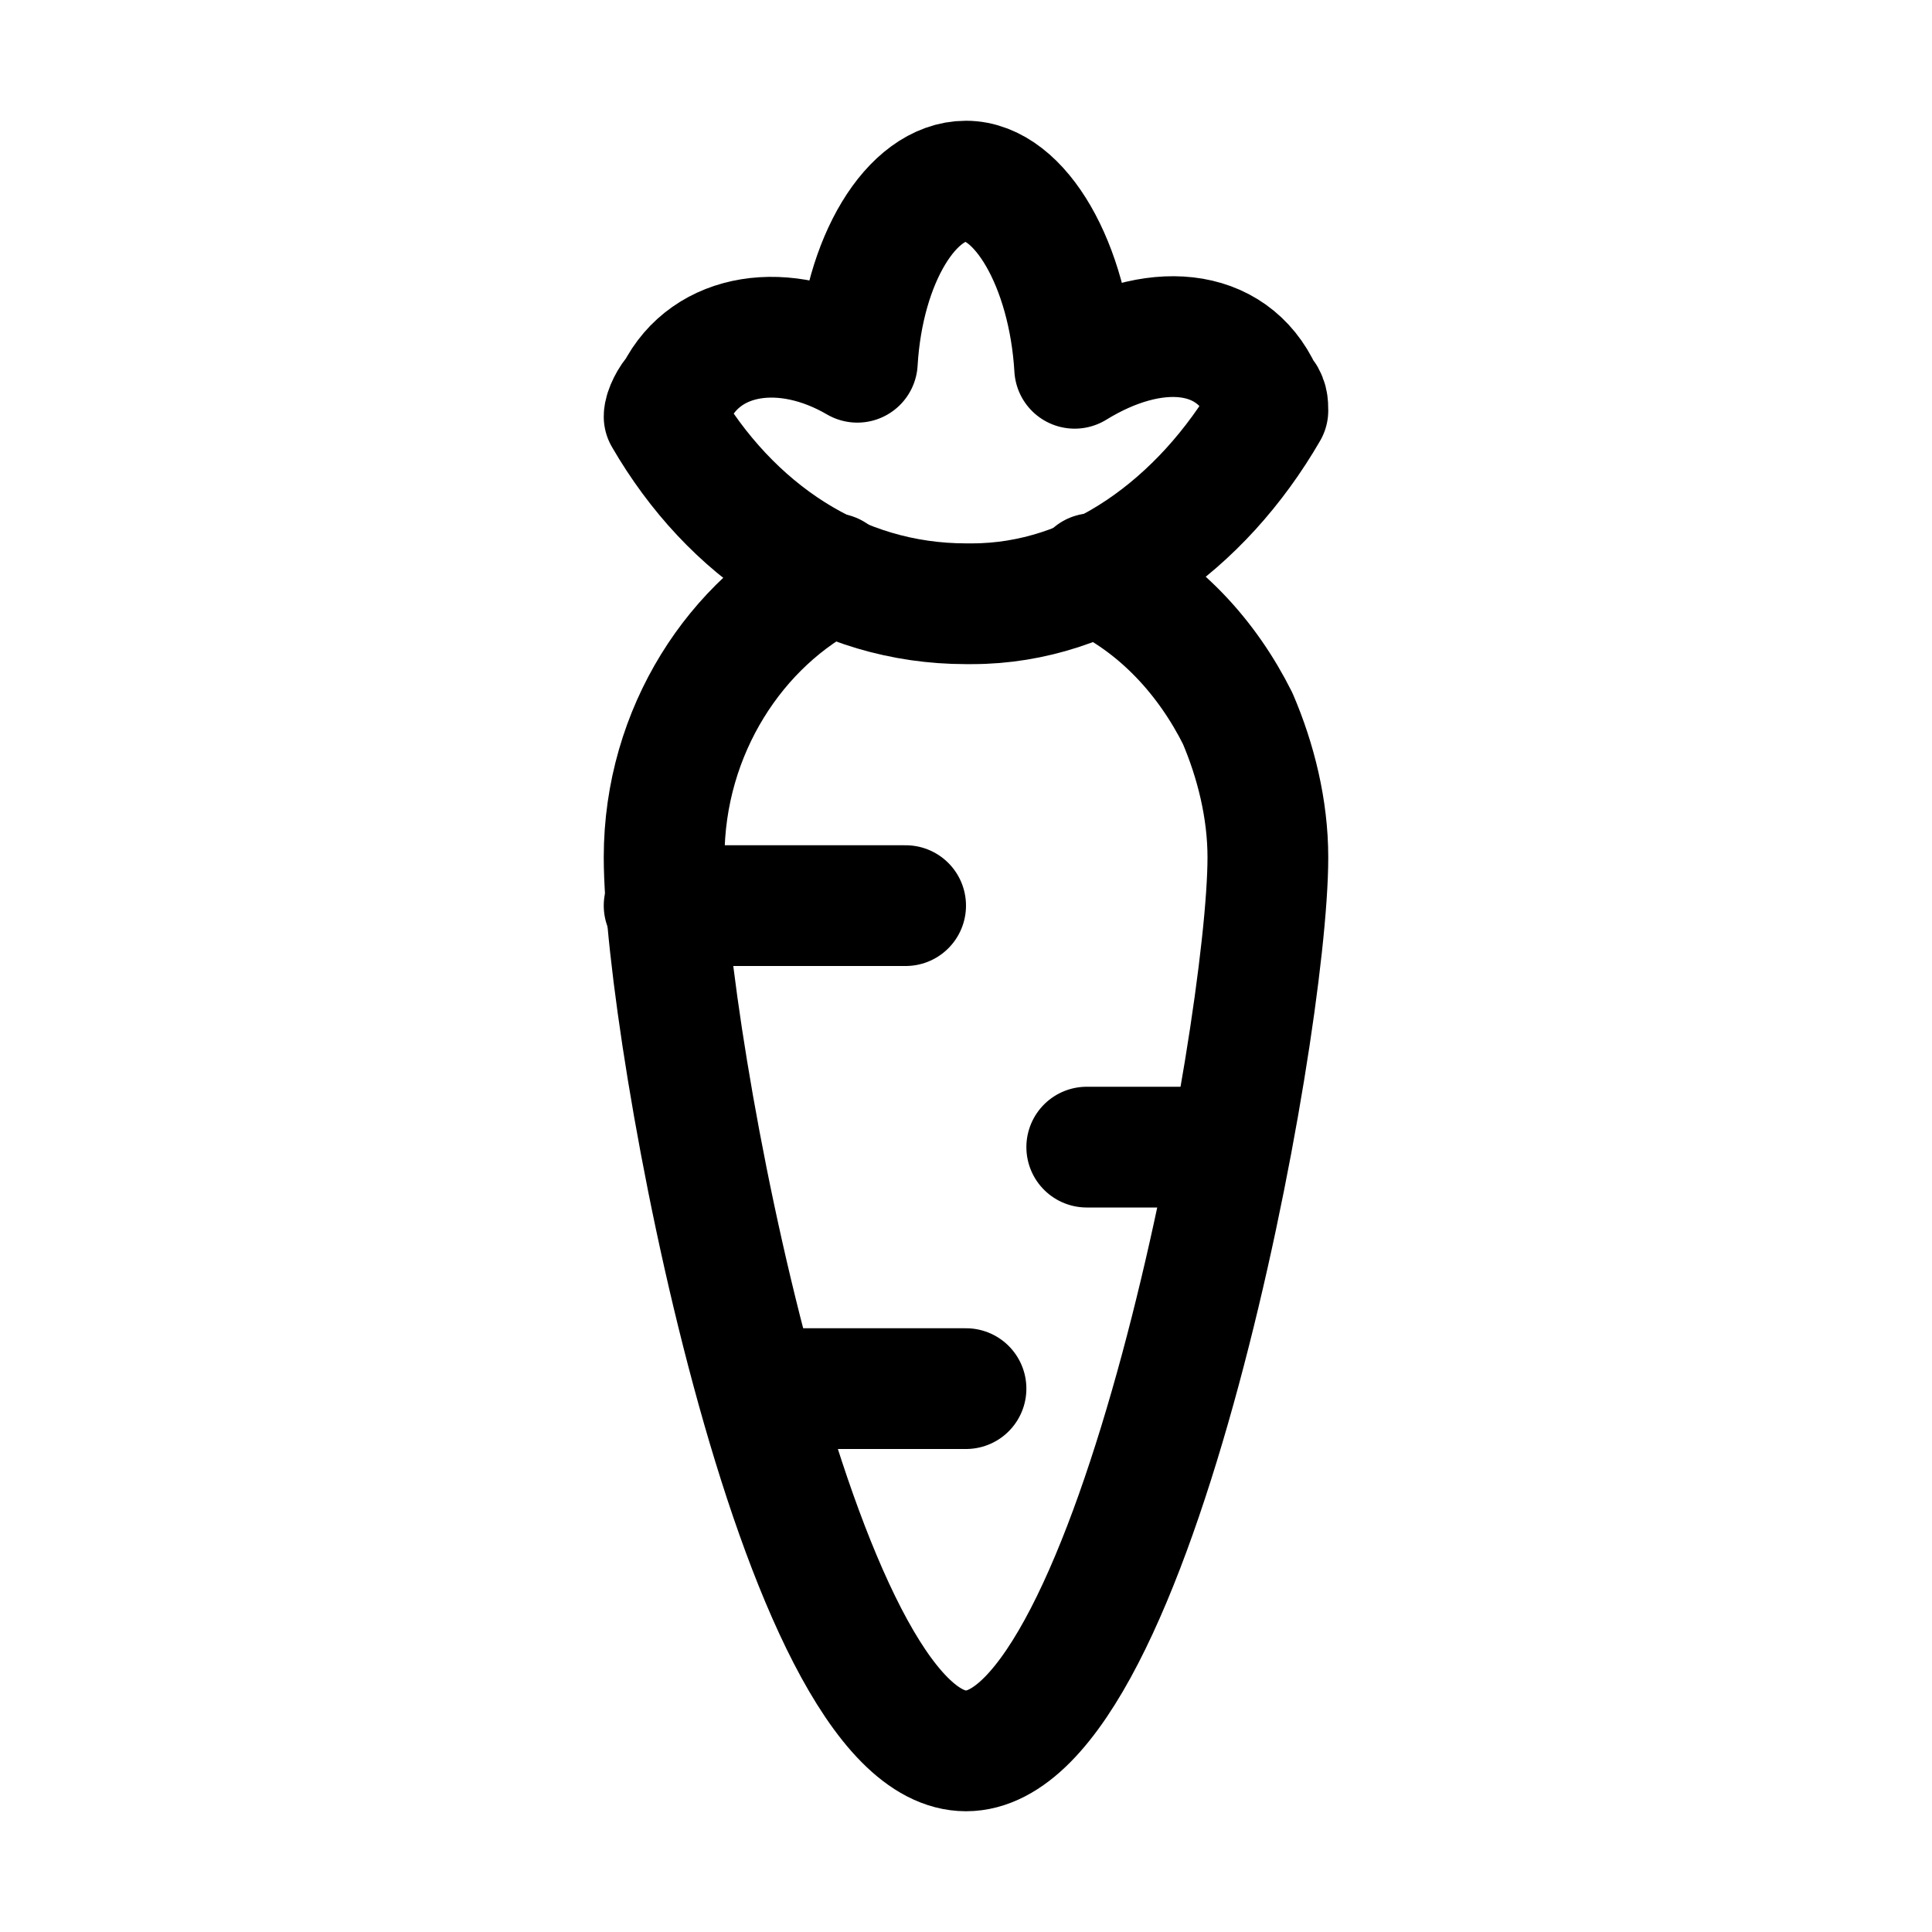
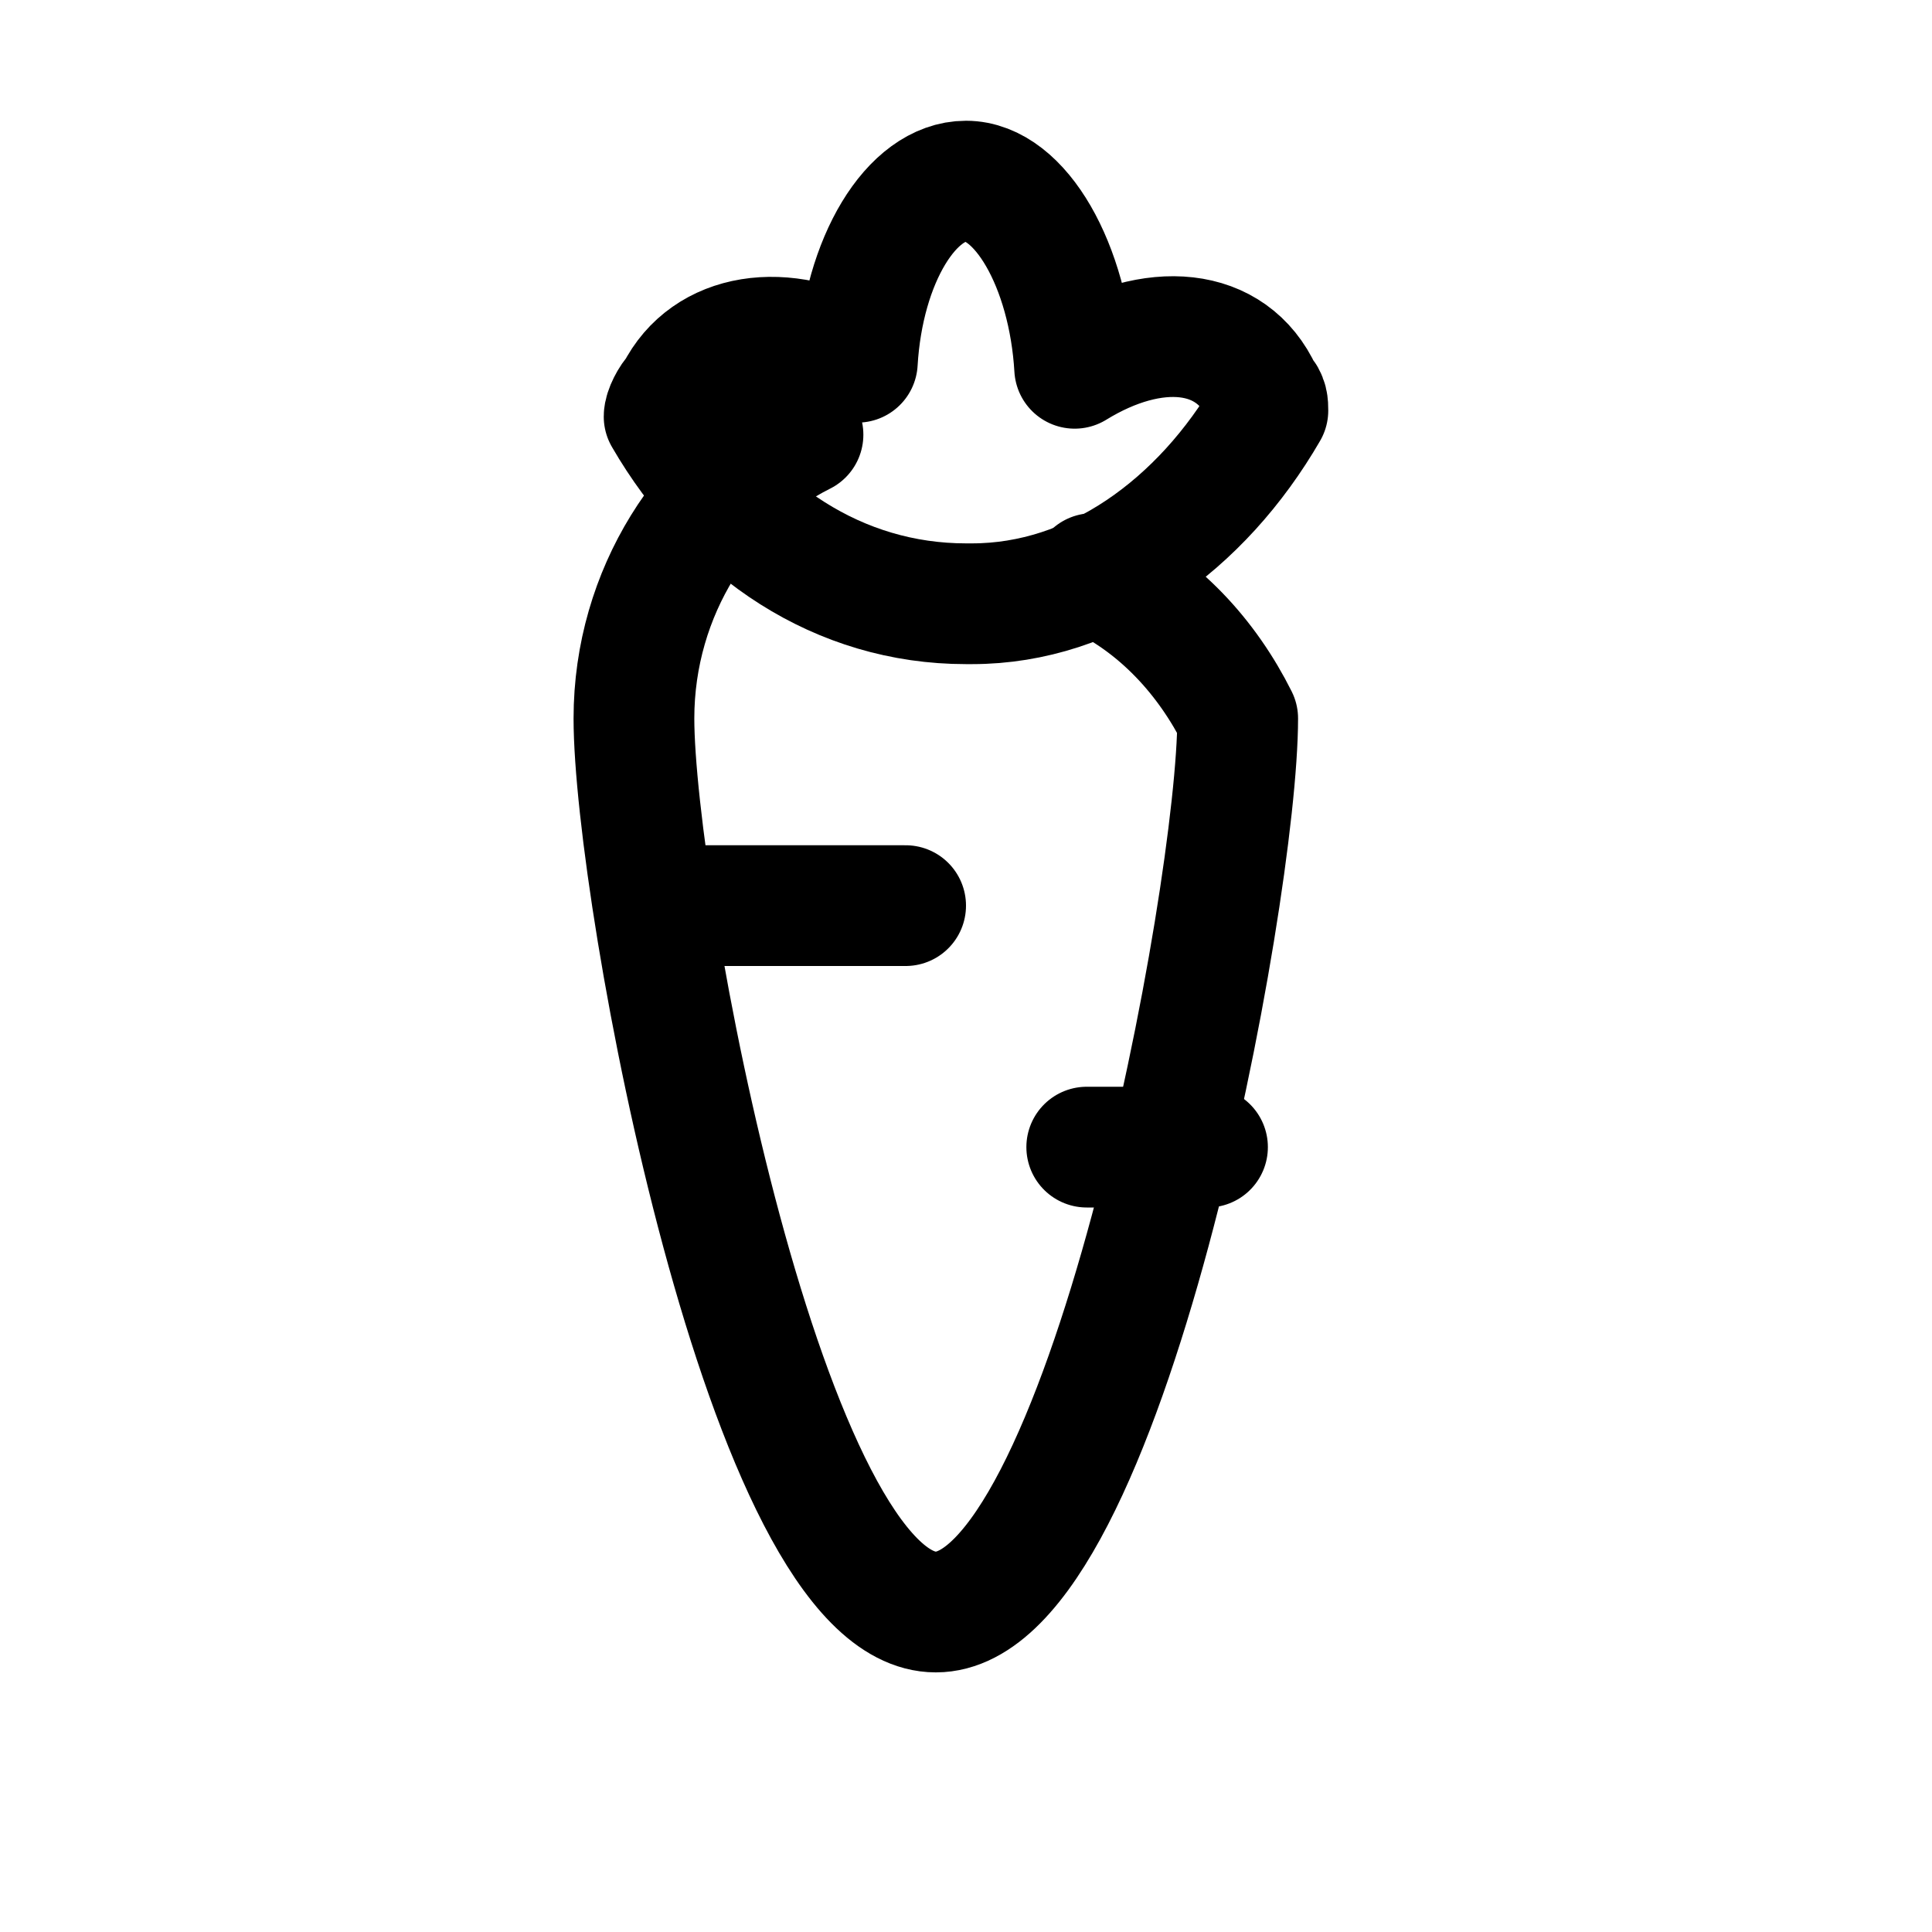
<svg xmlns="http://www.w3.org/2000/svg" version="1.1" id="Icons" viewBox="0 0 32 32" xml:space="preserve">
  <style type="text/css">
	.st0{fill:none;stroke:#000000;stroke-width:2;stroke-linecap:round;stroke-linejoin:round;stroke-miterlimit:10;}
</style>
  <path class="st0" d="M20.9,6.5c-0.5-1.1-1.8-1.2-3.1-0.4C17.7,4.4,16.9,3,16,3c-0.9,0-1.7,1.3-1.8,3c-1.2-0.7-2.5-0.5-3,0.5  C11.1,6.6,11,6.8,11,6.9c1.1,1.9,2.9,3.1,5,3.1c0,0,0.1,0,0.1,0c2,0,3.8-1.3,4.9-3.2C21,6.7,21,6.6,20.9,6.5z" />
-   <path class="st0" d="M18.1,9.5c1.1,0.5,1.9,1.4,2.4,2.4c0.3,0.7,0.5,1.5,0.5,2.3c0,2.9-2.2,14.8-5,14.8s-5-11.9-5-14.8  c0-2.1,1.2-3.9,2.8-4.7" />
+   <path class="st0" d="M18.1,9.5c1.1,0.5,1.9,1.4,2.4,2.4c0,2.9-2.2,14.8-5,14.8s-5-11.9-5-14.8  c0-2.1,1.2-3.9,2.8-4.7" />
  <line class="st0" x1="11" y1="15" x2="15" y2="15" />
  <line class="st0" x1="18" y1="19" x2="20" y2="19" />
-   <line class="st0" x1="13" y1="23" x2="16" y2="23" />
</svg>